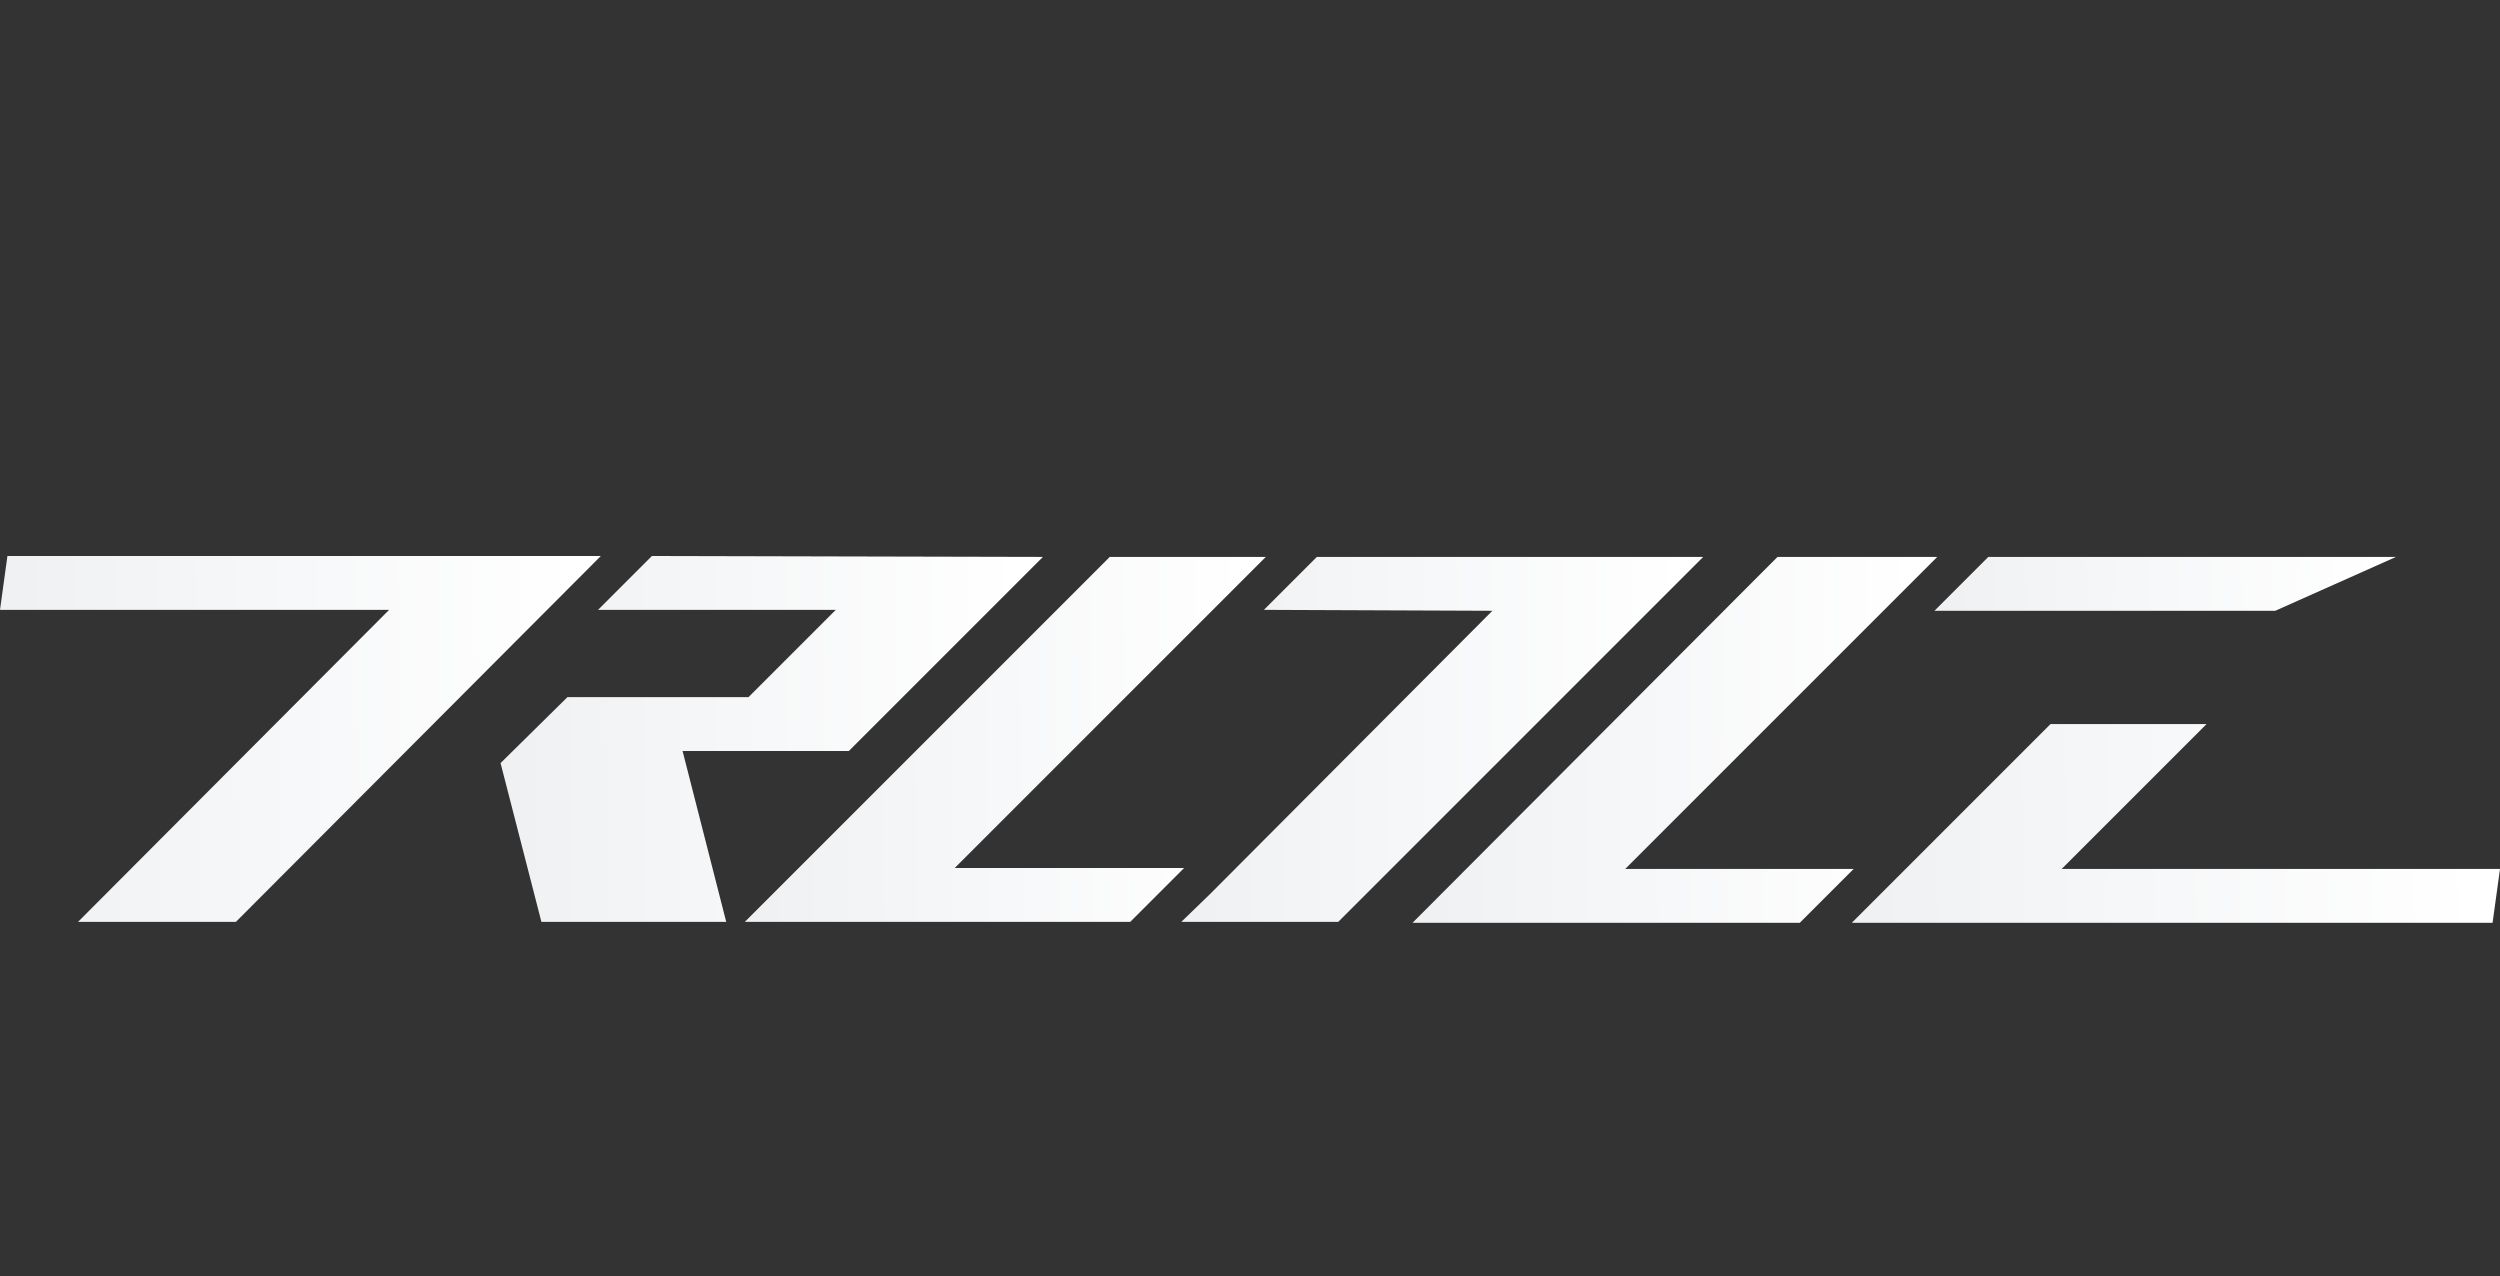
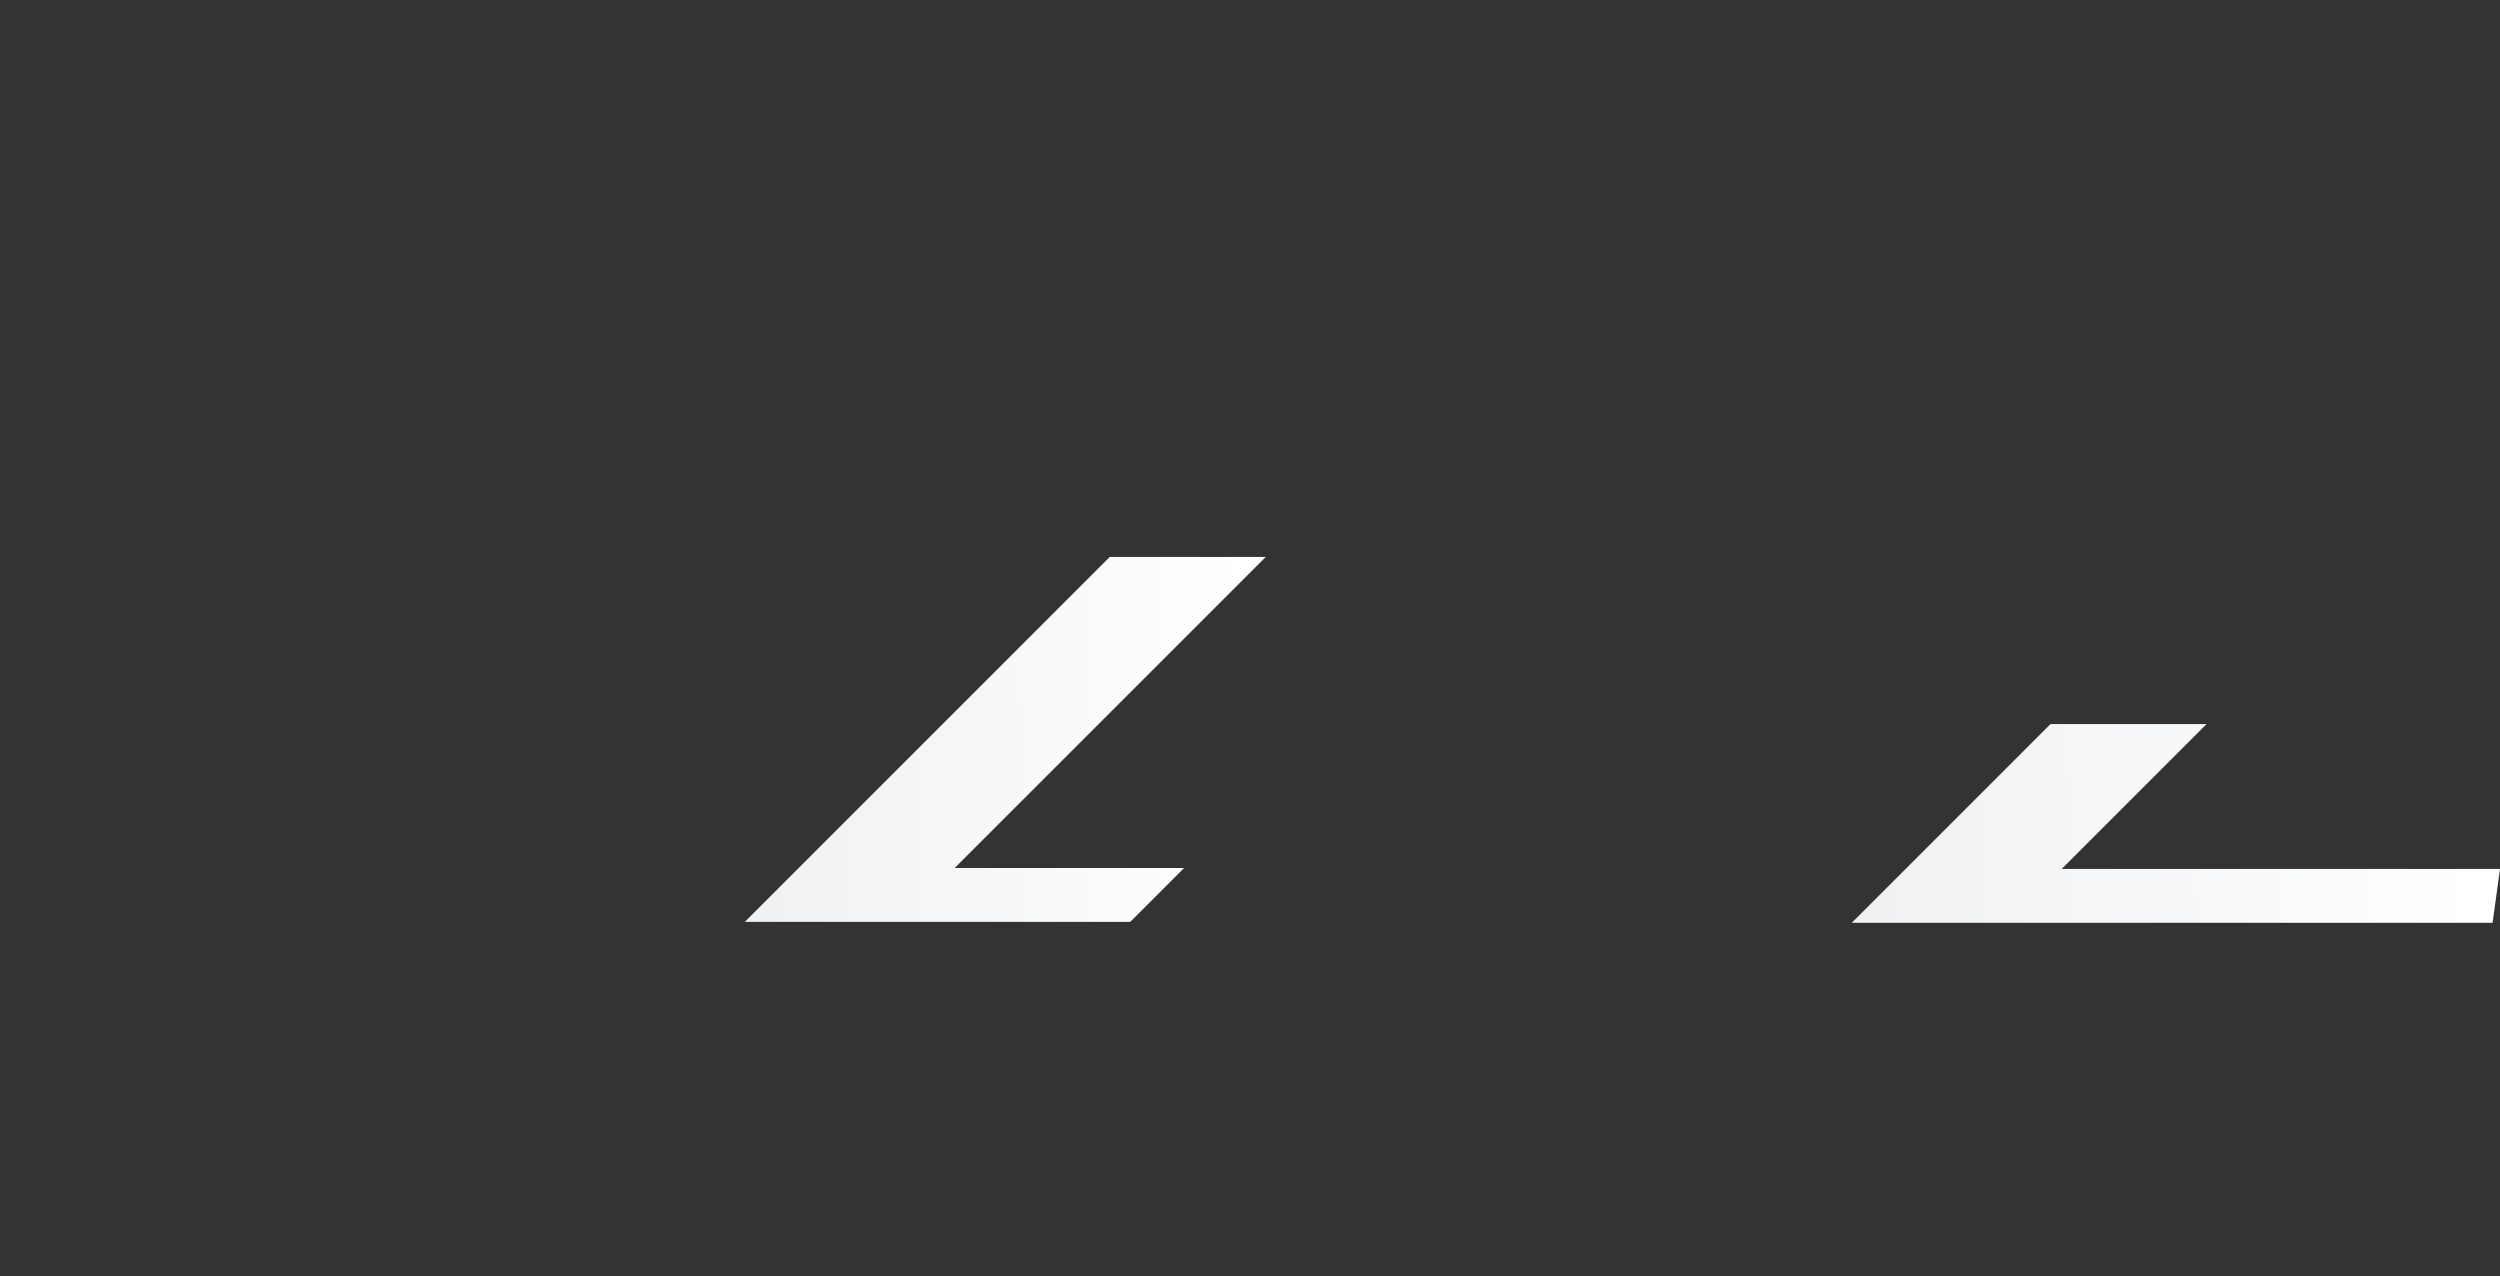
<svg xmlns="http://www.w3.org/2000/svg" width="1920" height="980" viewBox="0 0 1920 980" fill="none">
  <rect x="0" y="0" width="1920" height="980" fill="#333333" stroke="none" />
-   <path d="M1840.12 427.714L1747.4 469.081H1485.65L1527.01 427.714H1840.12Z" fill="url(#paint0_linear_232_1581)" />
  <path d="M1583.36 667.357H1920L1914.29 708.724H1422.17L1574.8 556.094H1694.62L1583.36 667.357Z" fill="url(#paint1_linear_232_1581)" />
-   <path d="M1084.81 708.724L1365.11 427.714H1487.79L1248.14 667.357H1423.6L1382.23 708.724H1084.81Z" fill="url(#paint2_linear_232_1581)" />
-   <path d="M1308.05 427.714L1027.76 708.011H907.221L929.331 686.614L1146.15 469.081L970.699 468.367L1011.35 427.714H1308.05Z" fill="url(#paint3_linear_232_1581)" />
  <path d="M950.728 449.111L733.195 666.644H909.361L867.994 708.011H572.006L852.303 427.714H972.125L950.728 449.111Z" fill="url(#paint4_linear_232_1581)" />
-   <path d="M800.951 427.713L651.887 576.777H524.22L557.741 708.011H415.81L384.428 586.049L435.78 535.41H574.859L641.902 468.367H459.317L500.683 427L800.951 427.713Z" fill="url(#paint5_linear_232_1581)" />
-   <path d="M461.456 427L181.159 708.011H59.911L298.841 468.367H0L5.706 427H461.456Z" fill="url(#paint6_linear_232_1581)" />
  <defs>
    <linearGradient id="paint0_linear_232_1581" x1="1473.37" y1="467.726" x2="1828.35" y2="452.763" gradientUnits="userSpaceOnUse">
      <stop stop-color="#EEF0F2" />
      <stop offset="1" stop-color="white" />
    </linearGradient>
    <linearGradient id="paint1_linear_232_1581" x1="1404.93" y1="703.726" x2="1904.23" y2="695.715" gradientUnits="userSpaceOnUse">
      <stop stop-color="#EEF0F2" />
      <stop offset="1" stop-color="white" />
    </linearGradient>
    <linearGradient id="paint2_linear_232_1581" x1="1070.86" y1="699.523" x2="1475.1" y2="696.671" gradientUnits="userSpaceOnUse">
      <stop stop-color="#EEF0F2" />
      <stop offset="1" stop-color="white" />
    </linearGradient>
    <linearGradient id="paint3_linear_232_1581" x1="893.338" y1="698.833" x2="1295.44" y2="696.005" gradientUnits="userSpaceOnUse">
      <stop stop-color="#EEF0F2" />
      <stop offset="1" stop-color="white" />
    </linearGradient>
    <linearGradient id="paint4_linear_232_1581" x1="558.148" y1="698.833" x2="959.531" y2="696.015" gradientUnits="userSpaceOnUse">
      <stop stop-color="#EEF0F2" />
      <stop offset="1" stop-color="white" />
    </linearGradient>
    <linearGradient id="paint5_linear_232_1581" x1="370.002" y1="698.809" x2="787.839" y2="695.763" gradientUnits="userSpaceOnUse">
      <stop stop-color="#EEF0F2" />
      <stop offset="1" stop-color="white" />
    </linearGradient>
    <linearGradient id="paint6_linear_232_1581" x1="-15.983" y1="698.809" x2="446.924" y2="695.07" gradientUnits="userSpaceOnUse">
      <stop stop-color="#EEF0F2" />
      <stop offset="1" stop-color="white" />
    </linearGradient>
  </defs>
</svg>